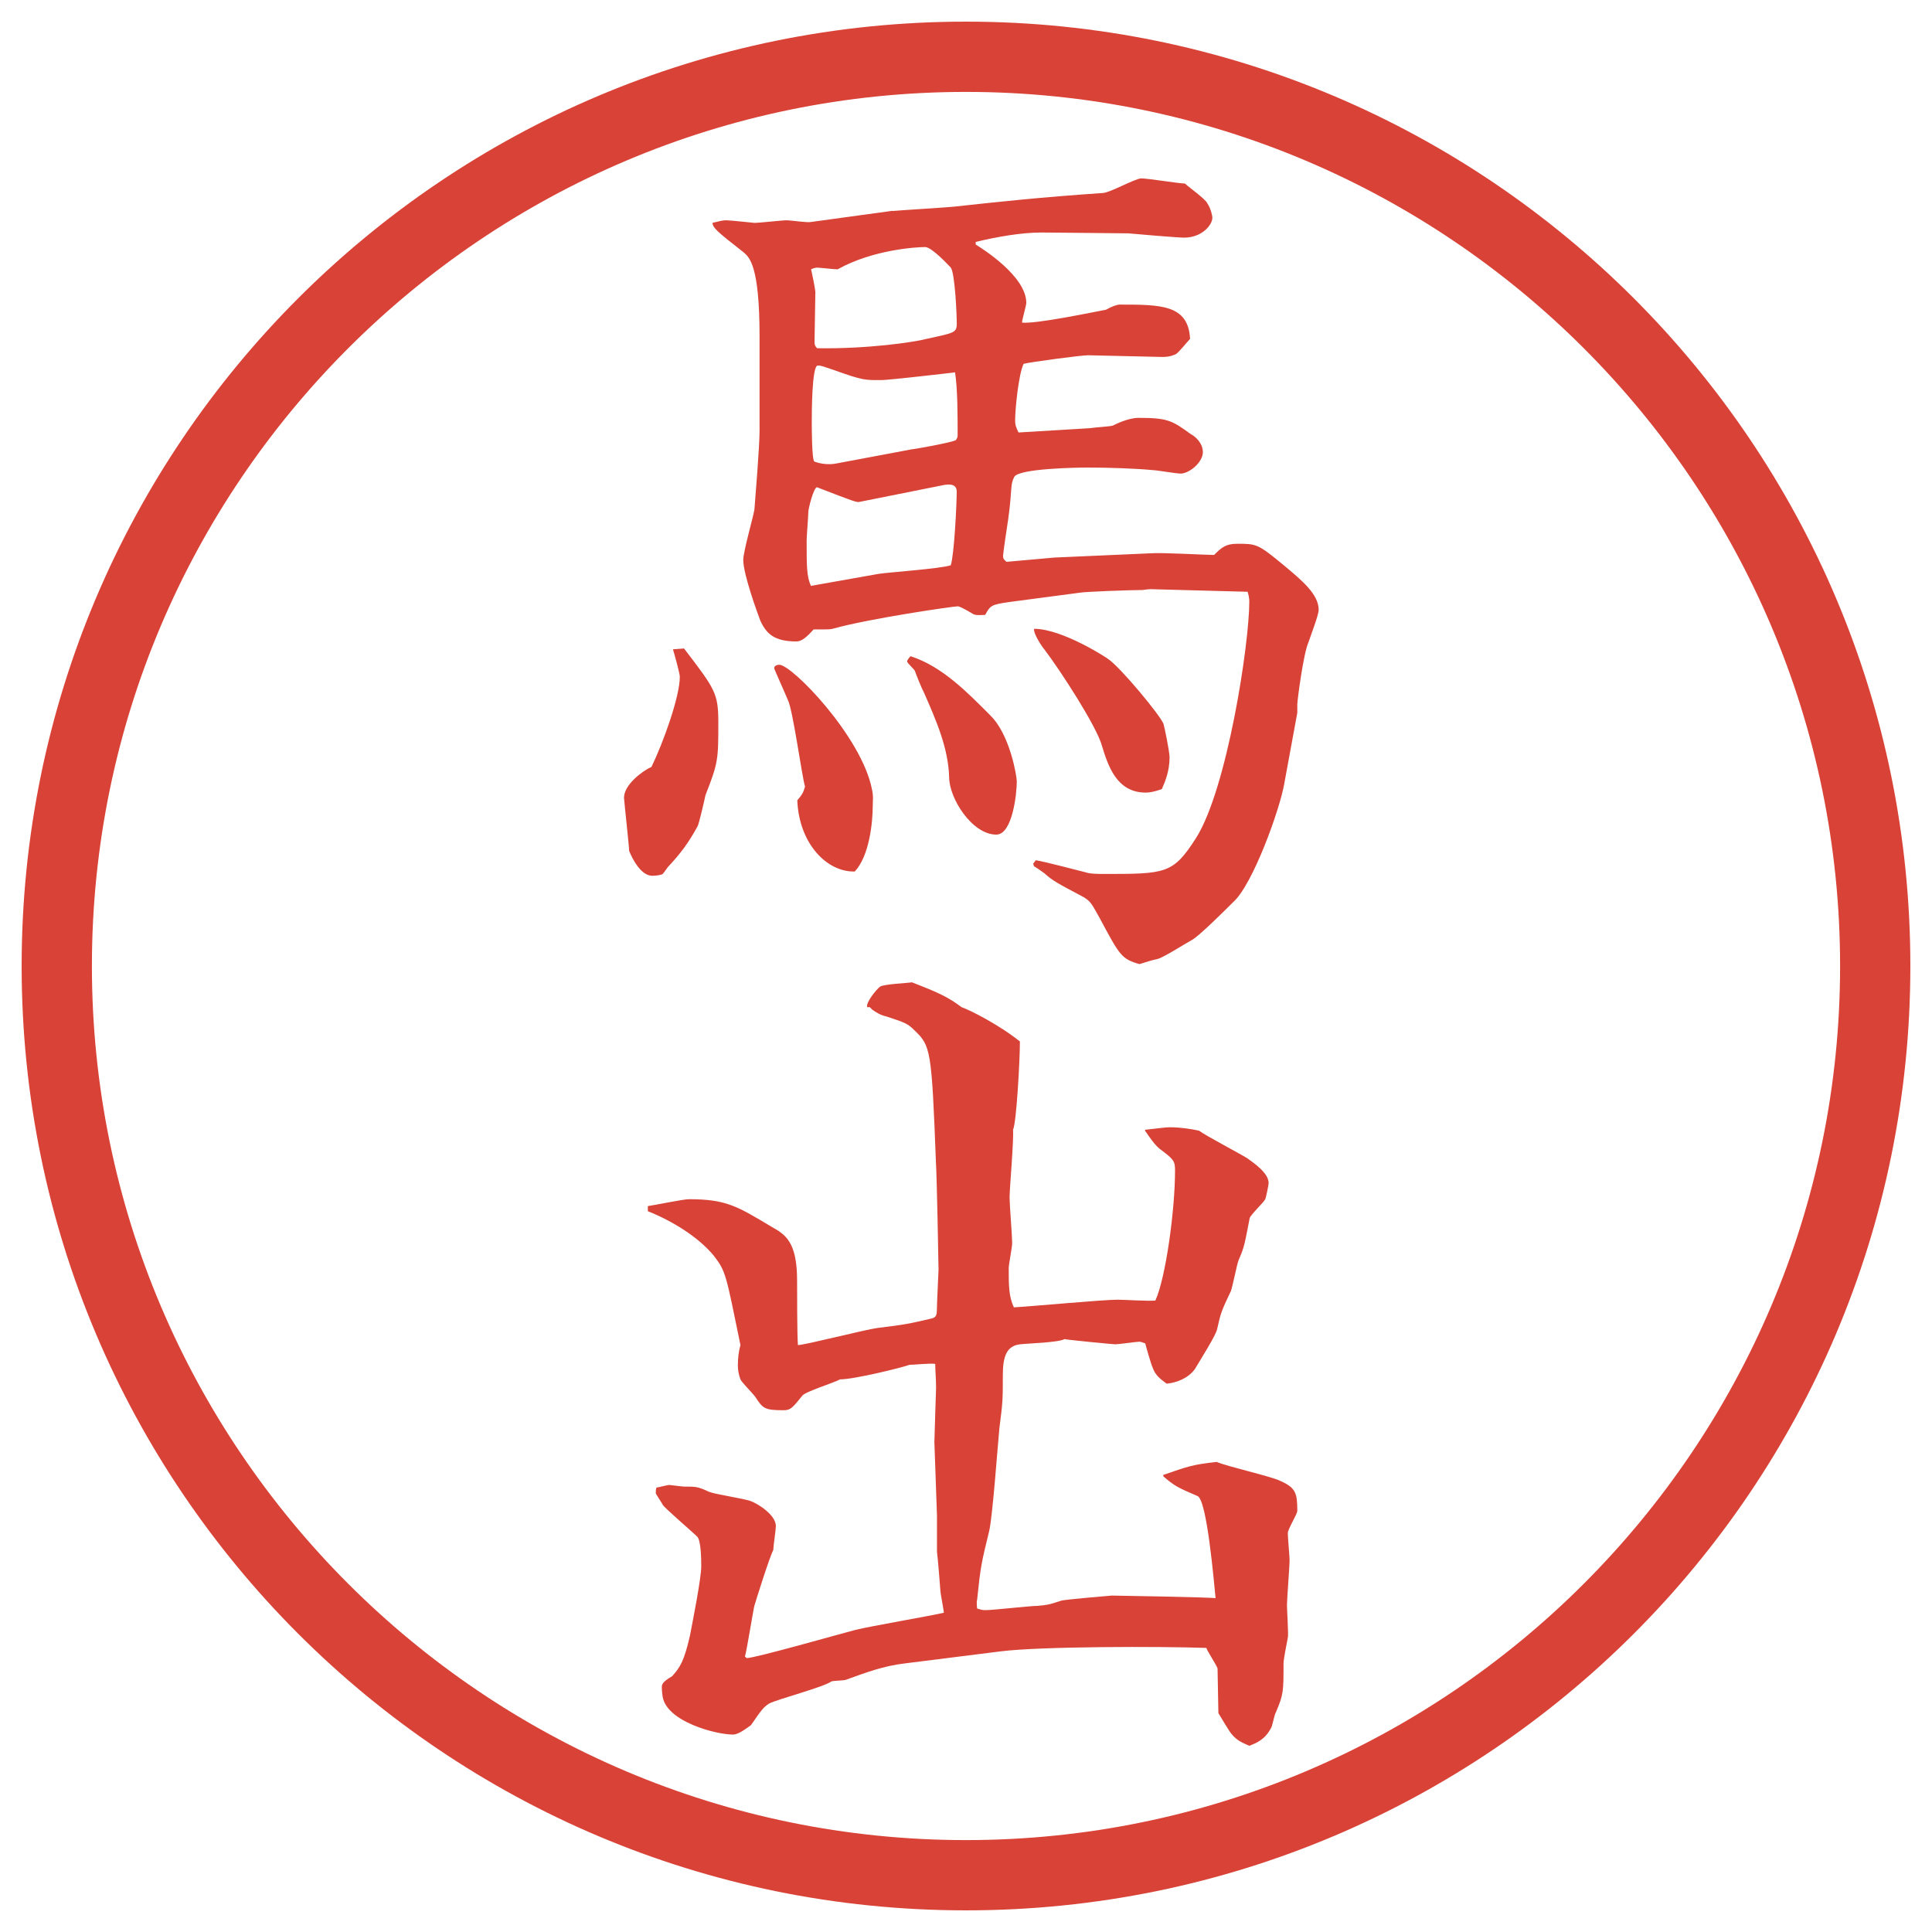
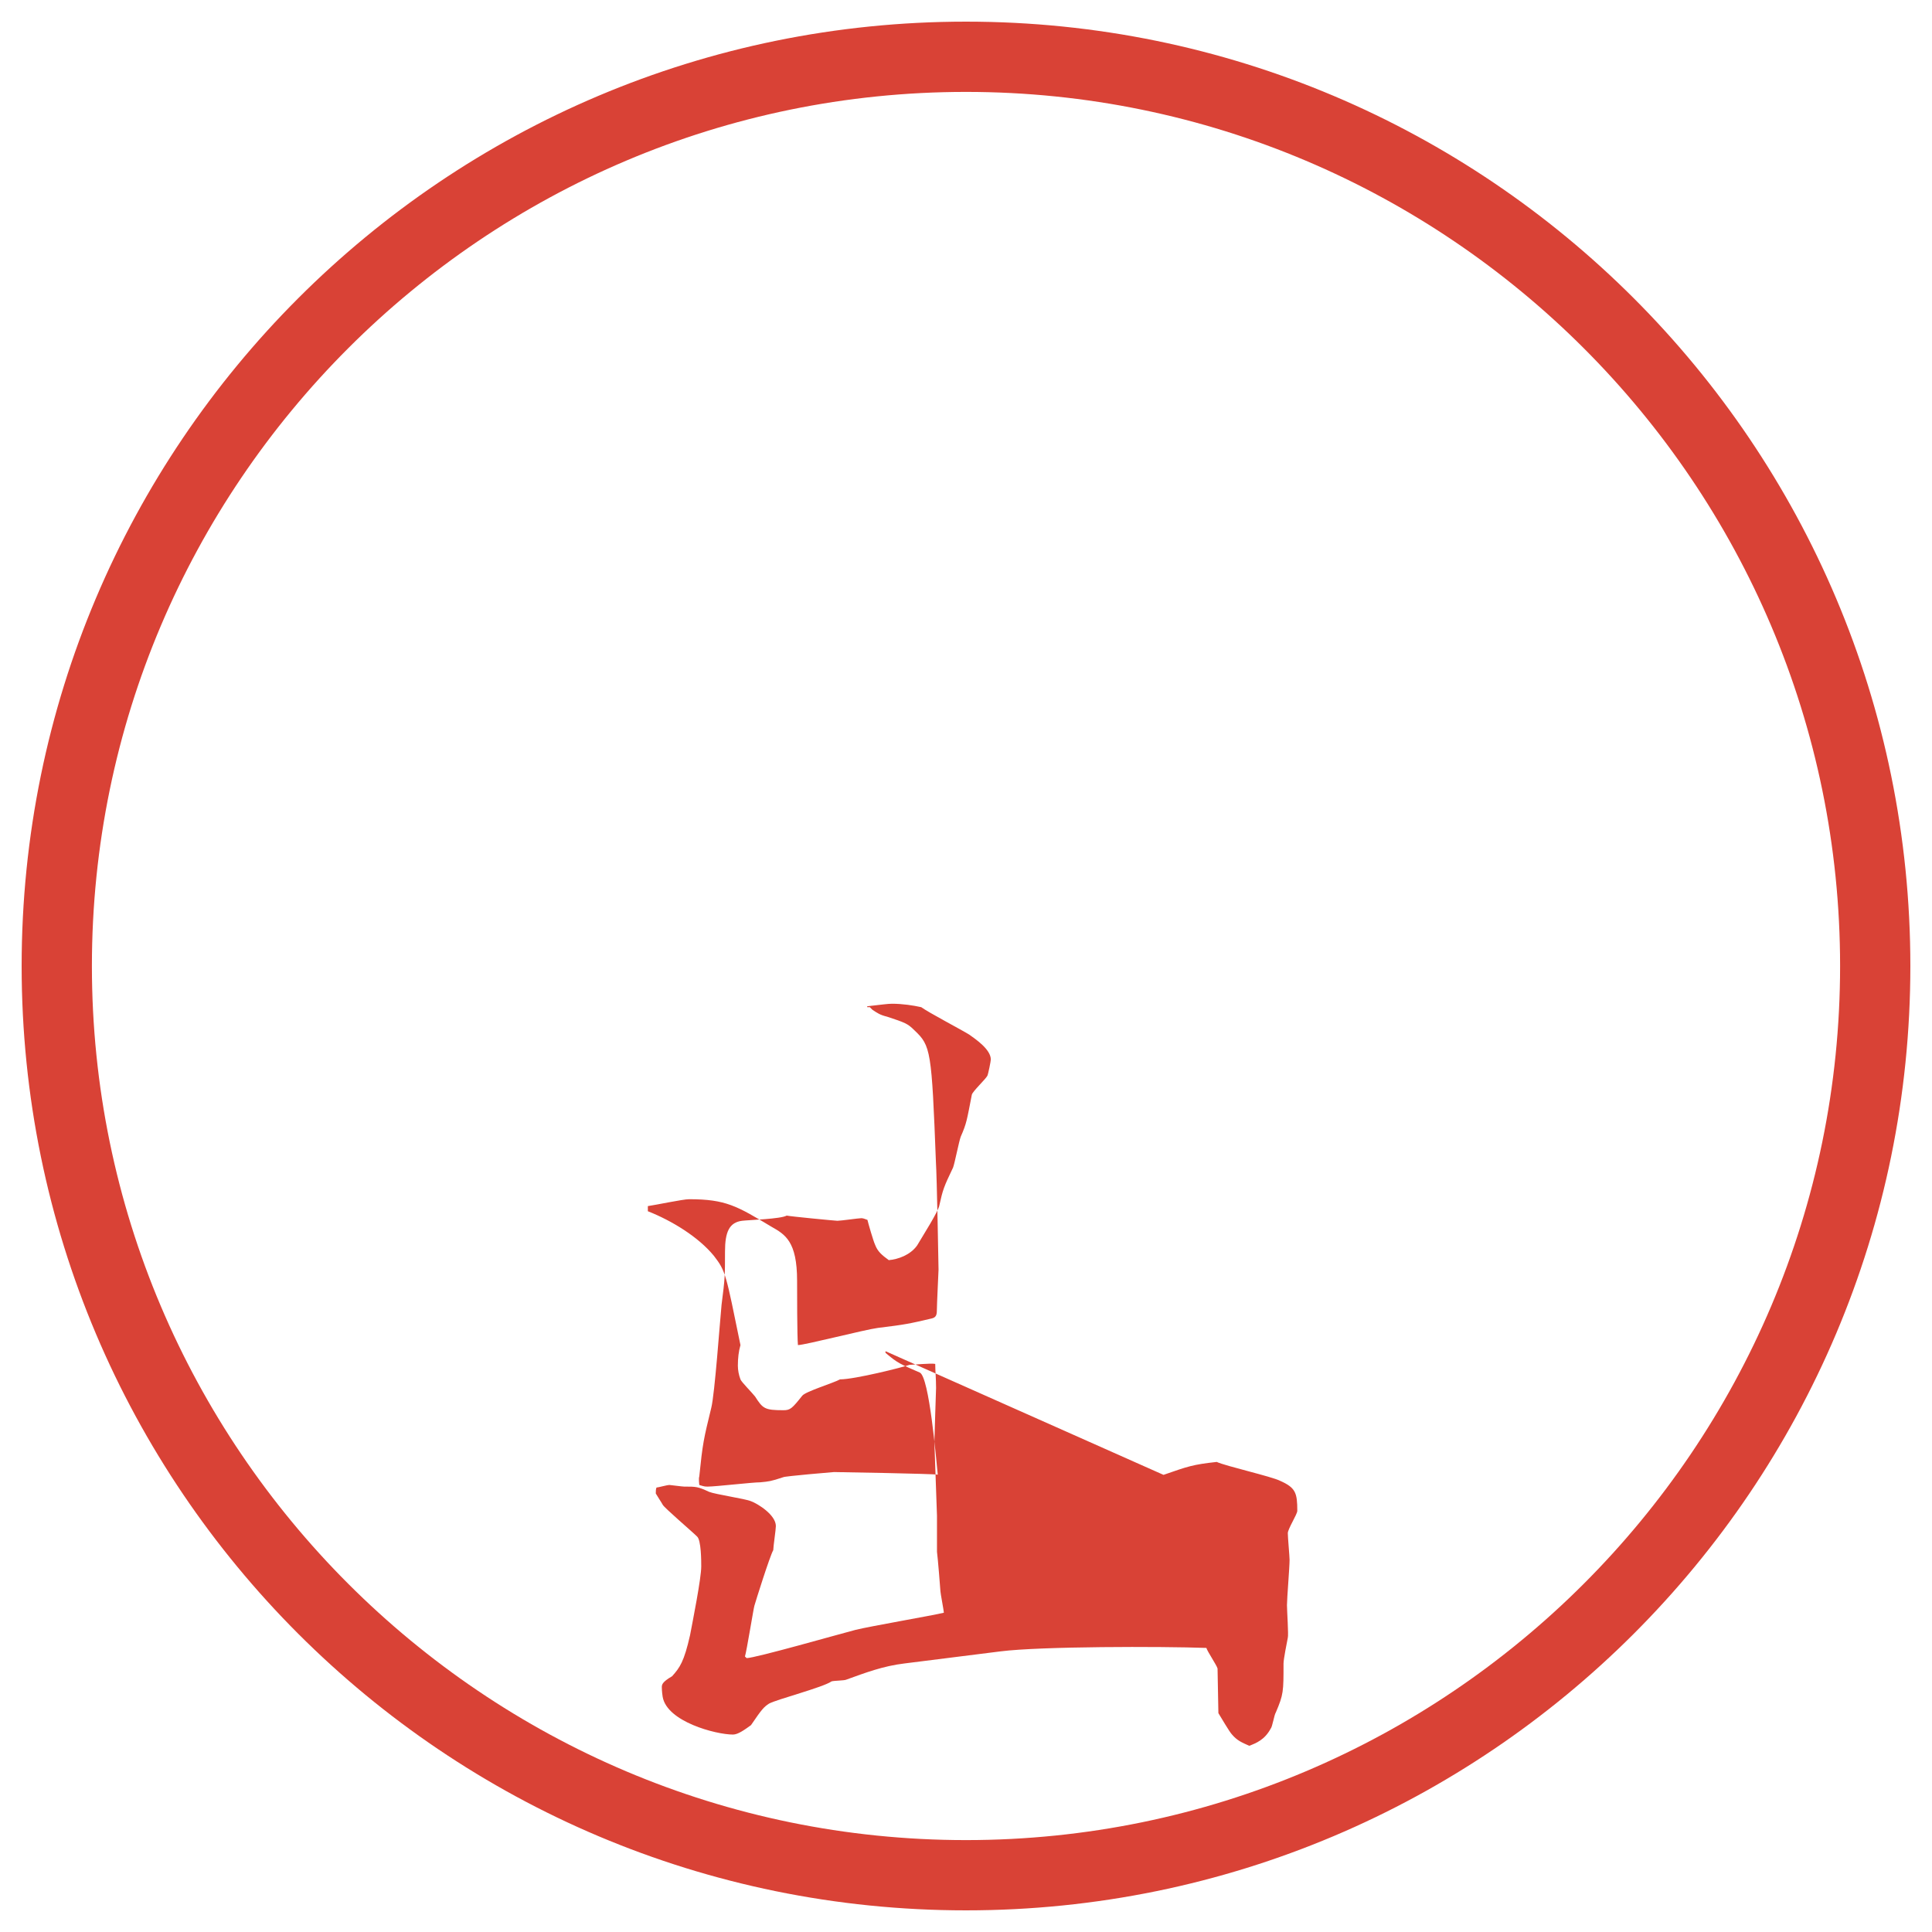
<svg xmlns="http://www.w3.org/2000/svg" id="_レイヤー_1" data-name="レイヤー_1" version="1.1" viewBox="0 0 27.496 27.496">
  <g id="_楕円形_1" data-name="楕円形_1">
    <path d="M13.748,1.308c6.859,0,12.44,5.581,12.44,12.44s-5.581,12.44-12.44,12.44S1.308,20.607,1.308,13.748,6.889,1.308,13.748,1.308M13.748.308C6.325.308.308,6.325.308,13.748s6.017,13.44,13.44,13.44,13.44-6.017,13.44-13.44S21.171.308,13.748.308h0Z" fill="#d94236" />
  </g>
  <g>
-     <path d="M9.735,9.229c.439.574.488.635.488,1.05,0,.525,0,.574-.183,1.038-.012.061-.085.378-.11.439-.134.244-.244.391-.427.586-.024.037-.061.085-.073.098-.024.012-.085.024-.146.024-.159,0-.281-.232-.33-.354,0-.061-.073-.72-.073-.757,0-.183.256-.378.391-.439.171-.354.403-1.001.403-1.282,0-.049-.085-.354-.098-.391l.159-.012ZM12.702,3.003c.134-.012.745-.049.867-.061.671-.073,1.233-.134,2.123-.195.098,0,.465-.208.55-.208.098,0,.537.073.622.073.049.049.293.22.318.281.049.073.072.171.072.208,0,.098-.146.281-.402.281-.086,0-.672-.049-.793-.061-.074,0-1.062-.012-1.233-.012-.293,0-.635.061-.94.134v.037c.098.061.72.452.72.83,0,.037-.061.244-.061.281.195.024,1.061-.159,1.195-.183.086-.049.159-.073.195-.073.586,0,.977,0,1.002.488-.037.037-.172.208-.208.22-.085.037-.146.037-.195.037l-1.05-.024c-.098,0-.83.098-.916.122-.072.146-.121.647-.121.806,0,.061.012.098.049.171l1.012-.061c.073-.012.293-.024.329-.037.049-.024.221-.11.367-.11.414,0,.476.037.744.232.073.037.171.134.171.256,0,.146-.195.305-.317.305-.061,0-.342-.049-.391-.049-.244-.024-.635-.037-.928-.037-.146,0-.988.012-1.049.134s-.024.159-.085.598c-.013.073-.074.5-.074.525,0,.049.025.061.049.085l.683-.061,1.38-.061c.146-.012.769.024.892.024.109-.11.17-.159.329-.159.269,0,.293,0,.647.293.28.232.512.427.512.647,0,.073-.109.354-.146.464-.072.159-.158.83-.158.879v.122l-.184,1.001c-.061.366-.451,1.453-.732,1.697-.085.085-.488.488-.586.537-.072.037-.414.256-.488.269-.061.012-.183.049-.256.073-.256-.073-.281-.122-.562-.647-.122-.22-.134-.244-.231-.305-.391-.208-.439-.232-.562-.342-.049-.037-.121-.085-.146-.098l-.012-.037.037-.049c.072.012.134.024.707.171.062.024.195.024.257.024.892,0,.989,0,1.318-.513.439-.696.757-2.747.757-3.369,0-.037-.012-.098-.024-.134l-1.38-.037c-.049,0-.098.012-.121.012-.172,0-.807.024-.879.037l-1.013.134c-.256.037-.269.049-.342.183-.037,0-.134.012-.171-.012-.122-.073-.195-.11-.22-.11-.061,0-1.245.171-1.77.317-.037.012-.061.012-.281.012-.098.11-.171.171-.244.171-.317,0-.427-.11-.513-.293-.037-.098-.244-.659-.244-.867,0-.122.146-.623.159-.72.012-.159.073-.891.073-1.123v-1.331c0-1.025-.146-1.135-.232-1.208-.391-.305-.427-.342-.439-.415.098-.024.146-.037.195-.037.061,0,.391.037.403.037.073,0,.391-.037.464-.037.049,0,.293.037.342.024l1.16-.159ZM11.347,11.39c.073-.085.085-.11.11-.195-.049-.171-.171-1.086-.244-1.233-.061-.146-.195-.439-.195-.452,0-.024.024-.049.073-.049.183,0,1.172,1.025,1.318,1.77.024.098.012.171.012.232,0,.244-.049.72-.256.94-.391.012-.793-.391-.818-1.013ZM12.506,8.167c.159-.024.879-.073,1.025-.122.049-.146.085-.867.085-1.05,0-.134-.159-.098-.22-.085l-1.16.232c-.037.012-.073,0-.61-.208-.049.012-.122.305-.122.354,0,.061-.024.342-.024.403,0,.366,0,.513.061.647l.964-.171ZM13.19,4.822c.391-.085.427-.085.427-.22,0-.098-.024-.708-.085-.793-.024-.024-.269-.293-.366-.293-.122,0-.745.037-1.245.317-.049,0-.256-.024-.293-.024-.024,0-.061.012-.085.024.012.049.061.281.061.33,0,.11-.012.61-.012.708,0,.037.012.061.037.085.708.012,1.379-.085,1.562-.134ZM12.958,6.397c.037,0,.586-.098.647-.134.012-.024.024-.037.024-.061,0-.281,0-.671-.037-.903-.085.012-.952.11-1.038.11-.244,0-.256.012-.696-.146-.146-.049-.171-.061-.22-.061-.085,0-.085.696-.085.793,0,.085,0,.549.037.574.098.037.22.049.33.024l1.038-.195ZM14.093,10.181c.28.269.378.867.378.94,0,.171-.061.757-.292.757-.342,0-.671-.513-.671-.818-.012-.415-.183-.806-.366-1.221-.024-.037-.11-.256-.122-.293-.024-.037-.11-.11-.11-.134,0-.012.024-.049.049-.073.452.146.806.513,1.135.842ZM15.766,9.375c.183.122.756.818.793.928.012.037.086.391.086.476,0,.195-.062.342-.11.452-.11.037-.171.049-.231.049-.416,0-.537-.391-.623-.671-.073-.269-.586-1.062-.818-1.367-.023-.024-.158-.22-.146-.293.403,0,1.038.415,1.05.427Z" fill="#d94236" />
-     <path d="M16.559,20.99c.354-.123.415-.146.757-.184.134.061.781.207.903.269.22.098.244.171.244.427,0,.049-.135.257-.135.318,0,.061.025.329.025.378,0,.11-.037.55-.037.647,0,.072.024.427.012.463-.012.062-.061.306-.061.367,0,.402,0,.439-.109.695-.025.037-.049.207-.074.232-.085.158-.207.207-.305.244-.109-.049-.171-.074-.244-.159-.037-.036-.171-.269-.195-.306l-.012-.635c-.013-.049-.146-.244-.159-.293-.647-.023-2.356-.023-2.929.049l-1.367.172c-.305.036-.562.134-.83.231-.024.013-.171.013-.208.024-.122.086-.781.256-.891.317-.073.049-.098.073-.256.306-.085.061-.183.134-.256.134-.244,0-.94-.183-1.001-.537-.012-.073-.012-.134-.012-.134,0-.037,0-.074.146-.159.11-.122.171-.208.256-.586.037-.195.159-.806.159-.977,0-.073,0-.378-.061-.427-.061-.062-.476-.416-.488-.452-.012-.024-.085-.134-.098-.159,0-.023,0-.072.012-.085.024,0,.146-.036.183-.036.012,0,.183.023.208.023.171,0,.195,0,.354.074.085.036.513.098.598.134.098.036.354.195.354.354,0,.049-.037.293-.037.342-.049.085-.256.744-.269.793-.012.037-.11.646-.134.721l.024.023c.122,0,1.318-.342,1.55-.402.195-.049,1.111-.207,1.257-.244,0-.024-.049-.281-.049-.305,0-.013-.037-.477-.049-.562v-.512l-.037-1.051c0-.061.024-.744.024-.769,0-.134-.012-.244-.012-.342-.061-.013-.305.013-.366.013-.098.036-.781.207-.989.207-.085.049-.488.171-.537.232-.146.183-.171.207-.269.207-.269,0-.293-.024-.403-.195-.037-.049-.195-.207-.208-.244-.024-.061-.037-.135-.037-.195,0-.109.012-.207.037-.293-.208-1.014-.208-1.05-.378-1.27-.22-.269-.598-.5-.94-.635v-.073c.098-.013.5-.098.586-.098.525,0,.684.098,1.172.391.195.11.366.208.366.769,0,.146,0,.794.012.916.098,0,.952-.22,1.135-.244.403-.049.452-.061.769-.135.049-.012.073-.036.073-.109,0-.086.024-.562.024-.586,0-.049-.024-1.343-.037-1.525-.061-1.6-.073-1.66-.305-1.88-.098-.098-.134-.11-.391-.195-.098-.024-.134-.049-.208-.098l-.037-.037h-.037c-.024-.061.122-.244.183-.293.061-.037.391-.049.452-.061.378.146.513.208.708.354.11.037.525.244.83.488,0,.269-.049,1.159-.098,1.257.013.146-.049.83-.049.965,0,.098.037.549.037.646,0,.062-.049.306-.049.354,0,.257,0,.403.073.562.231-.012,1.269-.109,1.477-.109.085,0,.451.023.537.012.146-.317.28-1.281.28-1.855,0-.135-.024-.158-.22-.305-.073-.062-.122-.135-.207-.257v-.013c.207-.023.293-.036.354-.036.146,0,.305.024.415.049.098.073.586.329.684.391.085.062.306.208.306.354,0,.023-.037.207-.049.231-.025.049-.208.22-.221.269-.072.366-.072.402-.158.598-.024.062-.086.379-.109.439-.135.281-.146.318-.195.537-.013.086-.232.428-.318.574-.098.135-.268.195-.402.207-.098-.072-.158-.121-.195-.219-.024-.049-.098-.306-.109-.354-.037-.013-.062-.024-.086-.024-.037,0-.293.037-.342.037-.024,0-.672-.062-.721-.074-.085.049-.537.062-.634.074-.183.023-.244.158-.244.439,0,.342,0,.378-.049.756-.023.232-.097,1.27-.146,1.465-.11.452-.122.501-.171.977-.012.037,0,.11,0,.123.073.023.085.023.122.023.11,0,.634-.061.745-.061.122-.012.146-.012.329-.073.013-.013.709-.073.721-.073.049,0,1.416.024,1.477.037-.023-.221-.121-1.393-.256-1.453-.281-.122-.317-.135-.488-.281v-.023Z" fill="#d94236" />
+     <path d="M16.559,20.99c.354-.123.415-.146.757-.184.134.061.781.207.903.269.22.098.244.171.244.427,0,.049-.135.257-.135.318,0,.061.025.329.025.378,0,.11-.037.55-.037.647,0,.072.024.427.012.463-.012.062-.061.306-.061.367,0,.402,0,.439-.109.695-.025.037-.049.207-.074.232-.085.158-.207.207-.305.244-.109-.049-.171-.074-.244-.159-.037-.036-.171-.269-.195-.306l-.012-.635c-.013-.049-.146-.244-.159-.293-.647-.023-2.356-.023-2.929.049l-1.367.172c-.305.036-.562.134-.83.231-.024.013-.171.013-.208.024-.122.086-.781.256-.891.317-.073.049-.098.073-.256.306-.085.061-.183.134-.256.134-.244,0-.94-.183-1.001-.537-.012-.073-.012-.134-.012-.134,0-.037,0-.074.146-.159.11-.122.171-.208.256-.586.037-.195.159-.806.159-.977,0-.073,0-.378-.061-.427-.061-.062-.476-.416-.488-.452-.012-.024-.085-.134-.098-.159,0-.023,0-.072.012-.085.024,0,.146-.036.183-.036.012,0,.183.023.208.023.171,0,.195,0,.354.074.085.036.513.098.598.134.098.036.354.195.354.354,0,.049-.037.293-.037.342-.049.085-.256.744-.269.793-.012.037-.11.646-.134.721l.024.023c.122,0,1.318-.342,1.55-.402.195-.049,1.111-.207,1.257-.244,0-.024-.049-.281-.049-.305,0-.013-.037-.477-.049-.562v-.512l-.037-1.051c0-.061.024-.744.024-.769,0-.134-.012-.244-.012-.342-.061-.013-.305.013-.366.013-.098.036-.781.207-.989.207-.085.049-.488.171-.537.232-.146.183-.171.207-.269.207-.269,0-.293-.024-.403-.195-.037-.049-.195-.207-.208-.244-.024-.061-.037-.135-.037-.195,0-.109.012-.207.037-.293-.208-1.014-.208-1.05-.378-1.27-.22-.269-.598-.5-.94-.635v-.073c.098-.013.5-.098.586-.098.525,0,.684.098,1.172.391.195.11.366.208.366.769,0,.146,0,.794.012.916.098,0,.952-.22,1.135-.244.403-.049.452-.061.769-.135.049-.012.073-.036.073-.109,0-.086.024-.562.024-.586,0-.049-.024-1.343-.037-1.525-.061-1.6-.073-1.66-.305-1.88-.098-.098-.134-.11-.391-.195-.098-.024-.134-.049-.208-.098l-.037-.037h-.037v-.013c.207-.023.293-.036.354-.036.146,0,.305.024.415.049.098.073.586.329.684.391.085.062.306.208.306.354,0,.023-.037.207-.049.231-.025.049-.208.22-.221.269-.072.366-.072.402-.158.598-.024.062-.086.379-.109.439-.135.281-.146.318-.195.537-.013.086-.232.428-.318.574-.098.135-.268.195-.402.207-.098-.072-.158-.121-.195-.219-.024-.049-.098-.306-.109-.354-.037-.013-.062-.024-.086-.024-.037,0-.293.037-.342.037-.024,0-.672-.062-.721-.074-.085.049-.537.062-.634.074-.183.023-.244.158-.244.439,0,.342,0,.378-.049.756-.023.232-.097,1.27-.146,1.465-.11.452-.122.501-.171.977-.012.037,0,.11,0,.123.073.023.085.023.122.023.11,0,.634-.061.745-.061.122-.012.146-.012.329-.073.013-.013.709-.073.721-.073.049,0,1.416.024,1.477.037-.023-.221-.121-1.393-.256-1.453-.281-.122-.317-.135-.488-.281v-.023Z" fill="#d94236" />
  </g>
</svg>